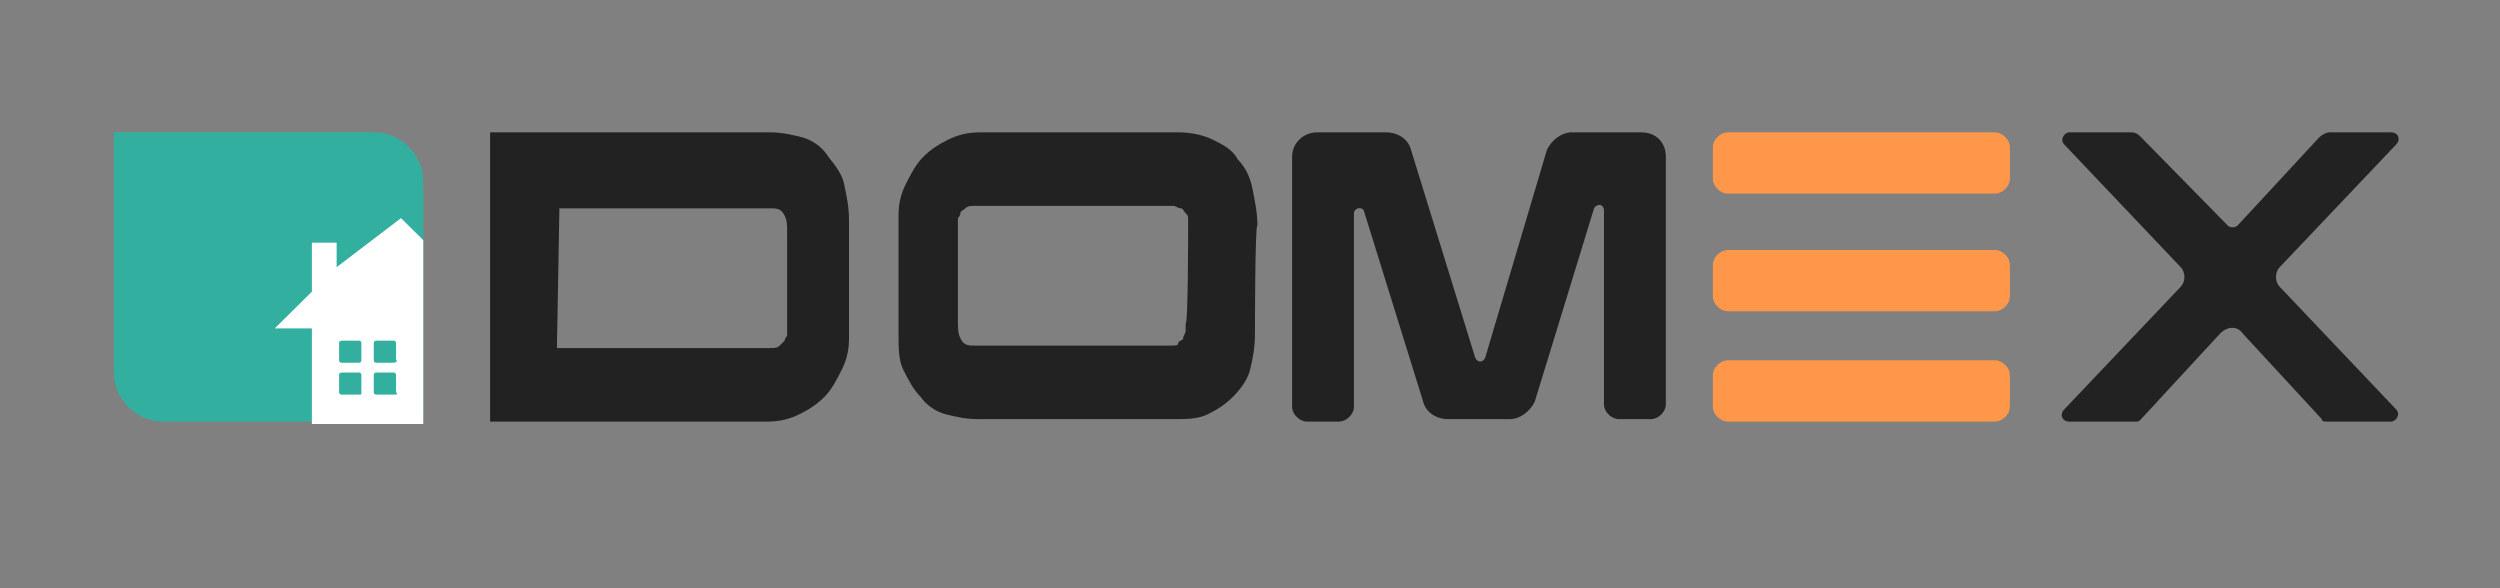
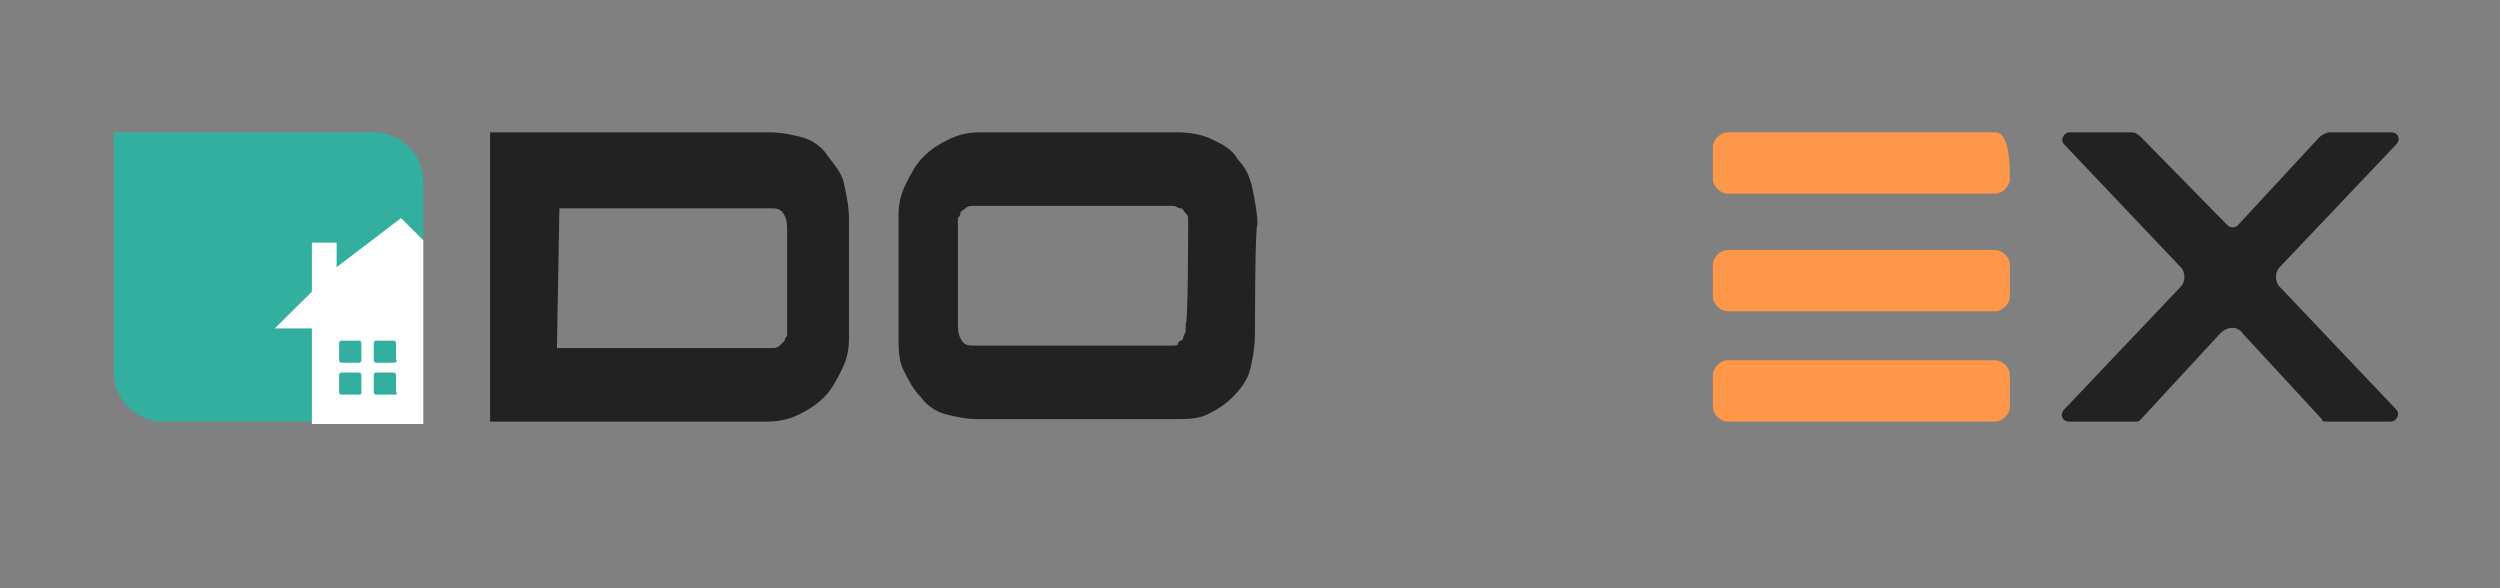
<svg xmlns="http://www.w3.org/2000/svg" width="170" height="40" viewBox="0 0 170 40" fill="none">
  <rect x="0" y="0" width="170" height="40" fill="#808080" stroke="none" />
  <path d="M33.327 9H52.346C53.188 9 53.861 9.167 54.535 9.333C55.208 9.5 55.881 10 56.218 10.5C56.554 11 57.228 11.667 57.396 12.5C57.564 13.333 57.733 14 57.733 15V23C57.733 23.833 57.564 24.5 57.228 25.167C56.891 25.833 56.554 26.5 56.049 27C55.544 27.5 55.039 27.833 54.366 28.167C53.693 28.5 53.02 28.667 52.178 28.667H33.327V9ZM37.871 23.667H52.346C52.683 23.667 52.851 23.667 53.02 23.5C53.188 23.333 53.188 23.333 53.356 23.167C53.356 23 53.525 22.833 53.525 22.833C53.525 22.667 53.525 22.5 53.525 22.333V15.833C53.525 15.333 53.525 15 53.356 14.667C53.188 14.333 53.02 14.167 52.515 14.167H38.039L37.871 23.667Z" fill="#222222" />
  <path d="M85.337 22.667C85.337 23.667 85.168 24.5 85 25.167C84.832 25.833 84.327 26.5 83.822 27C83.317 27.5 82.812 27.833 82.138 28.167C81.465 28.5 80.624 28.5 79.95 28.5H66.485C65.643 28.5 64.97 28.333 64.297 28.167C63.624 28 62.95 27.5 62.614 27C62.109 26.5 61.772 25.833 61.435 25.167C61.099 24.5 61.099 23.667 61.099 22.667V14.667C61.099 13.833 61.267 13.167 61.604 12.5C61.941 11.833 62.277 11.167 62.782 10.667C63.287 10.167 63.792 9.833 64.465 9.5C65.138 9.167 65.812 9 66.653 9H80.119C80.96 9 81.802 9.167 82.475 9.5C83.148 9.833 83.822 10.167 84.158 10.833C84.663 11.333 85 12 85.168 12.833C85.337 13.667 85.505 14.5 85.505 15.333C85.337 15.167 85.337 22.667 85.337 22.667ZM80.792 15.667C80.792 15.5 80.792 15.333 80.792 15C80.792 14.667 80.792 14.667 80.624 14.5C80.455 14.333 80.455 14.167 80.287 14.167C80.119 14.167 79.95 14 79.782 14H66.317C65.98 14 65.812 14 65.643 14.167C65.475 14.333 65.307 14.333 65.307 14.5C65.307 14.667 65.138 14.833 65.138 14.833C65.138 14.833 65.138 15.167 65.138 15.333V21.833C65.138 22.333 65.138 22.667 65.307 23C65.475 23.333 65.643 23.5 66.148 23.5H79.614C79.95 23.5 80.119 23.5 80.119 23.333C80.119 23.167 80.455 23.167 80.455 23C80.455 22.833 80.624 22.667 80.624 22.5C80.624 22.333 80.624 22.167 80.624 22C80.792 22.167 80.792 15.667 80.792 15.667Z" fill="#222222" />
  <path d="M135.663 17H117.485C116.98 17 116.475 17.5 116.475 18V20.167C116.475 20.667 116.98 21.167 117.485 21.167H135.663C136.168 21.167 136.673 20.667 136.673 20.167V18C136.673 17.5 136.168 17 135.663 17Z" fill="#FF974A" />
  <path d="M135.663 24.5H117.485C116.98 24.5 116.475 25 116.475 25.5V27.667C116.475 28.167 116.98 28.667 117.485 28.667H135.663C136.168 28.667 136.673 28.167 136.673 27.667V25.5C136.673 25 136.168 24.5 135.663 24.5Z" fill="#FF974A" />
-   <path d="M135.663 9H117.485C116.98 9 116.475 9.5 116.475 10V12.167C116.475 12.667 116.98 13.167 117.485 13.167H135.663C136.168 13.167 136.673 12.667 136.673 12.167V10C136.673 9.5 136.168 9 135.663 9Z" fill="#FF974A" />
+   <path d="M135.663 9H117.485C116.98 9 116.475 9.5 116.475 10V12.167C116.475 12.667 116.98 13.167 117.485 13.167H135.663C136.168 13.167 136.673 12.667 136.673 12.167C136.673 9.5 136.168 9 135.663 9Z" fill="#FF974A" />
  <path d="M25.416 9H7.743V25.333C7.743 27.167 9.257 28.667 11.109 28.667H28.782V12.333C28.782 10.5 27.267 9 25.416 9Z" fill="#33AFA0" />
  <path d="M27.267 14.833L22.891 18.167V16.5H21.208V19.833L18.683 22.333H21.208V28.833H28.782V16.333L27.267 14.833Z" fill="white" />
  <path d="M24.406 24.666H23.228C23.06 24.666 23.06 24.5 23.06 24.5V23.333C23.06 23.166 23.228 23.166 23.228 23.166H24.406C24.574 23.166 24.574 23.333 24.574 23.333V24.5C24.574 24.5 24.574 24.666 24.406 24.666Z" fill="#33AFA0" />
  <path d="M26.762 24.666H25.584C25.416 24.666 25.416 24.5 25.416 24.5V23.333C25.416 23.166 25.584 23.166 25.584 23.166H26.762C26.931 23.166 26.931 23.333 26.931 23.333V24.5C27.099 24.5 26.931 24.666 26.762 24.666Z" fill="#33AFA0" />
  <path d="M26.762 26.833H25.584C25.416 26.833 25.416 26.667 25.416 26.667V25.5C25.416 25.333 25.584 25.333 25.584 25.333H26.762C26.931 25.333 26.931 25.5 26.931 25.5V26.667C27.099 26.833 26.931 26.833 26.762 26.833Z" fill="#33AFA0" />
  <path d="M24.406 26.833H23.228C23.06 26.833 23.06 26.667 23.06 26.667V25.5C23.06 25.333 23.228 25.333 23.228 25.333H24.406C24.574 25.333 24.574 25.5 24.574 25.5V26.667C24.574 26.833 24.574 26.833 24.406 26.833Z" fill="#33AFA0" />
-   <path d="M111.594 9H106.881C106.208 9 105.535 9.5 105.198 10.167L100.99 24.333C100.822 24.667 100.485 24.667 100.317 24.333L95.941 10.167C95.772 9.5 95.099 9 94.258 9H89.545C88.703 9 87.862 9.667 87.862 10.667V27.667C87.862 28.167 88.367 28.667 88.871 28.667H91.059C91.564 28.667 92.069 28.167 92.069 27.667V14.5C92.069 14.167 92.574 14 92.743 14.333L96.782 27.333C96.951 28 97.624 28.5 98.466 28.5H102.673C103.347 28.5 104.02 28 104.357 27.333L108.396 14.167C108.564 13.833 109.069 13.833 109.069 14.333V27.5C109.069 28 109.574 28.5 110.079 28.5H112.267C112.772 28.5 113.277 28 113.277 27.5V10.667C113.277 9.667 112.604 9 111.594 9Z" fill="#222222" />
  <path d="M148.287 18.167L140.376 9.833C140.04 9.5 140.376 9 140.713 9H144.921C145.257 9 145.426 9.167 145.594 9.333L151.485 15.333C151.653 15.5 151.99 15.5 152.158 15.333L157.713 9.333C157.881 9.167 158.218 9 158.386 9H162.594C163.099 9 163.267 9.5 162.931 9.833L155.02 18.167C154.683 18.5 154.683 19.167 155.02 19.5L162.931 27.833C163.267 28.167 162.931 28.667 162.594 28.667H158.218C158.049 28.667 157.881 28.667 157.881 28.5L152.495 22.667C152.158 22.167 151.485 22.167 150.98 22.667L145.594 28.5C145.426 28.667 145.426 28.667 145.257 28.667H140.713C140.208 28.667 140.04 28.167 140.376 27.833L148.287 19.5C148.624 19.167 148.624 18.5 148.287 18.167Z" fill="#222222" />
</svg>